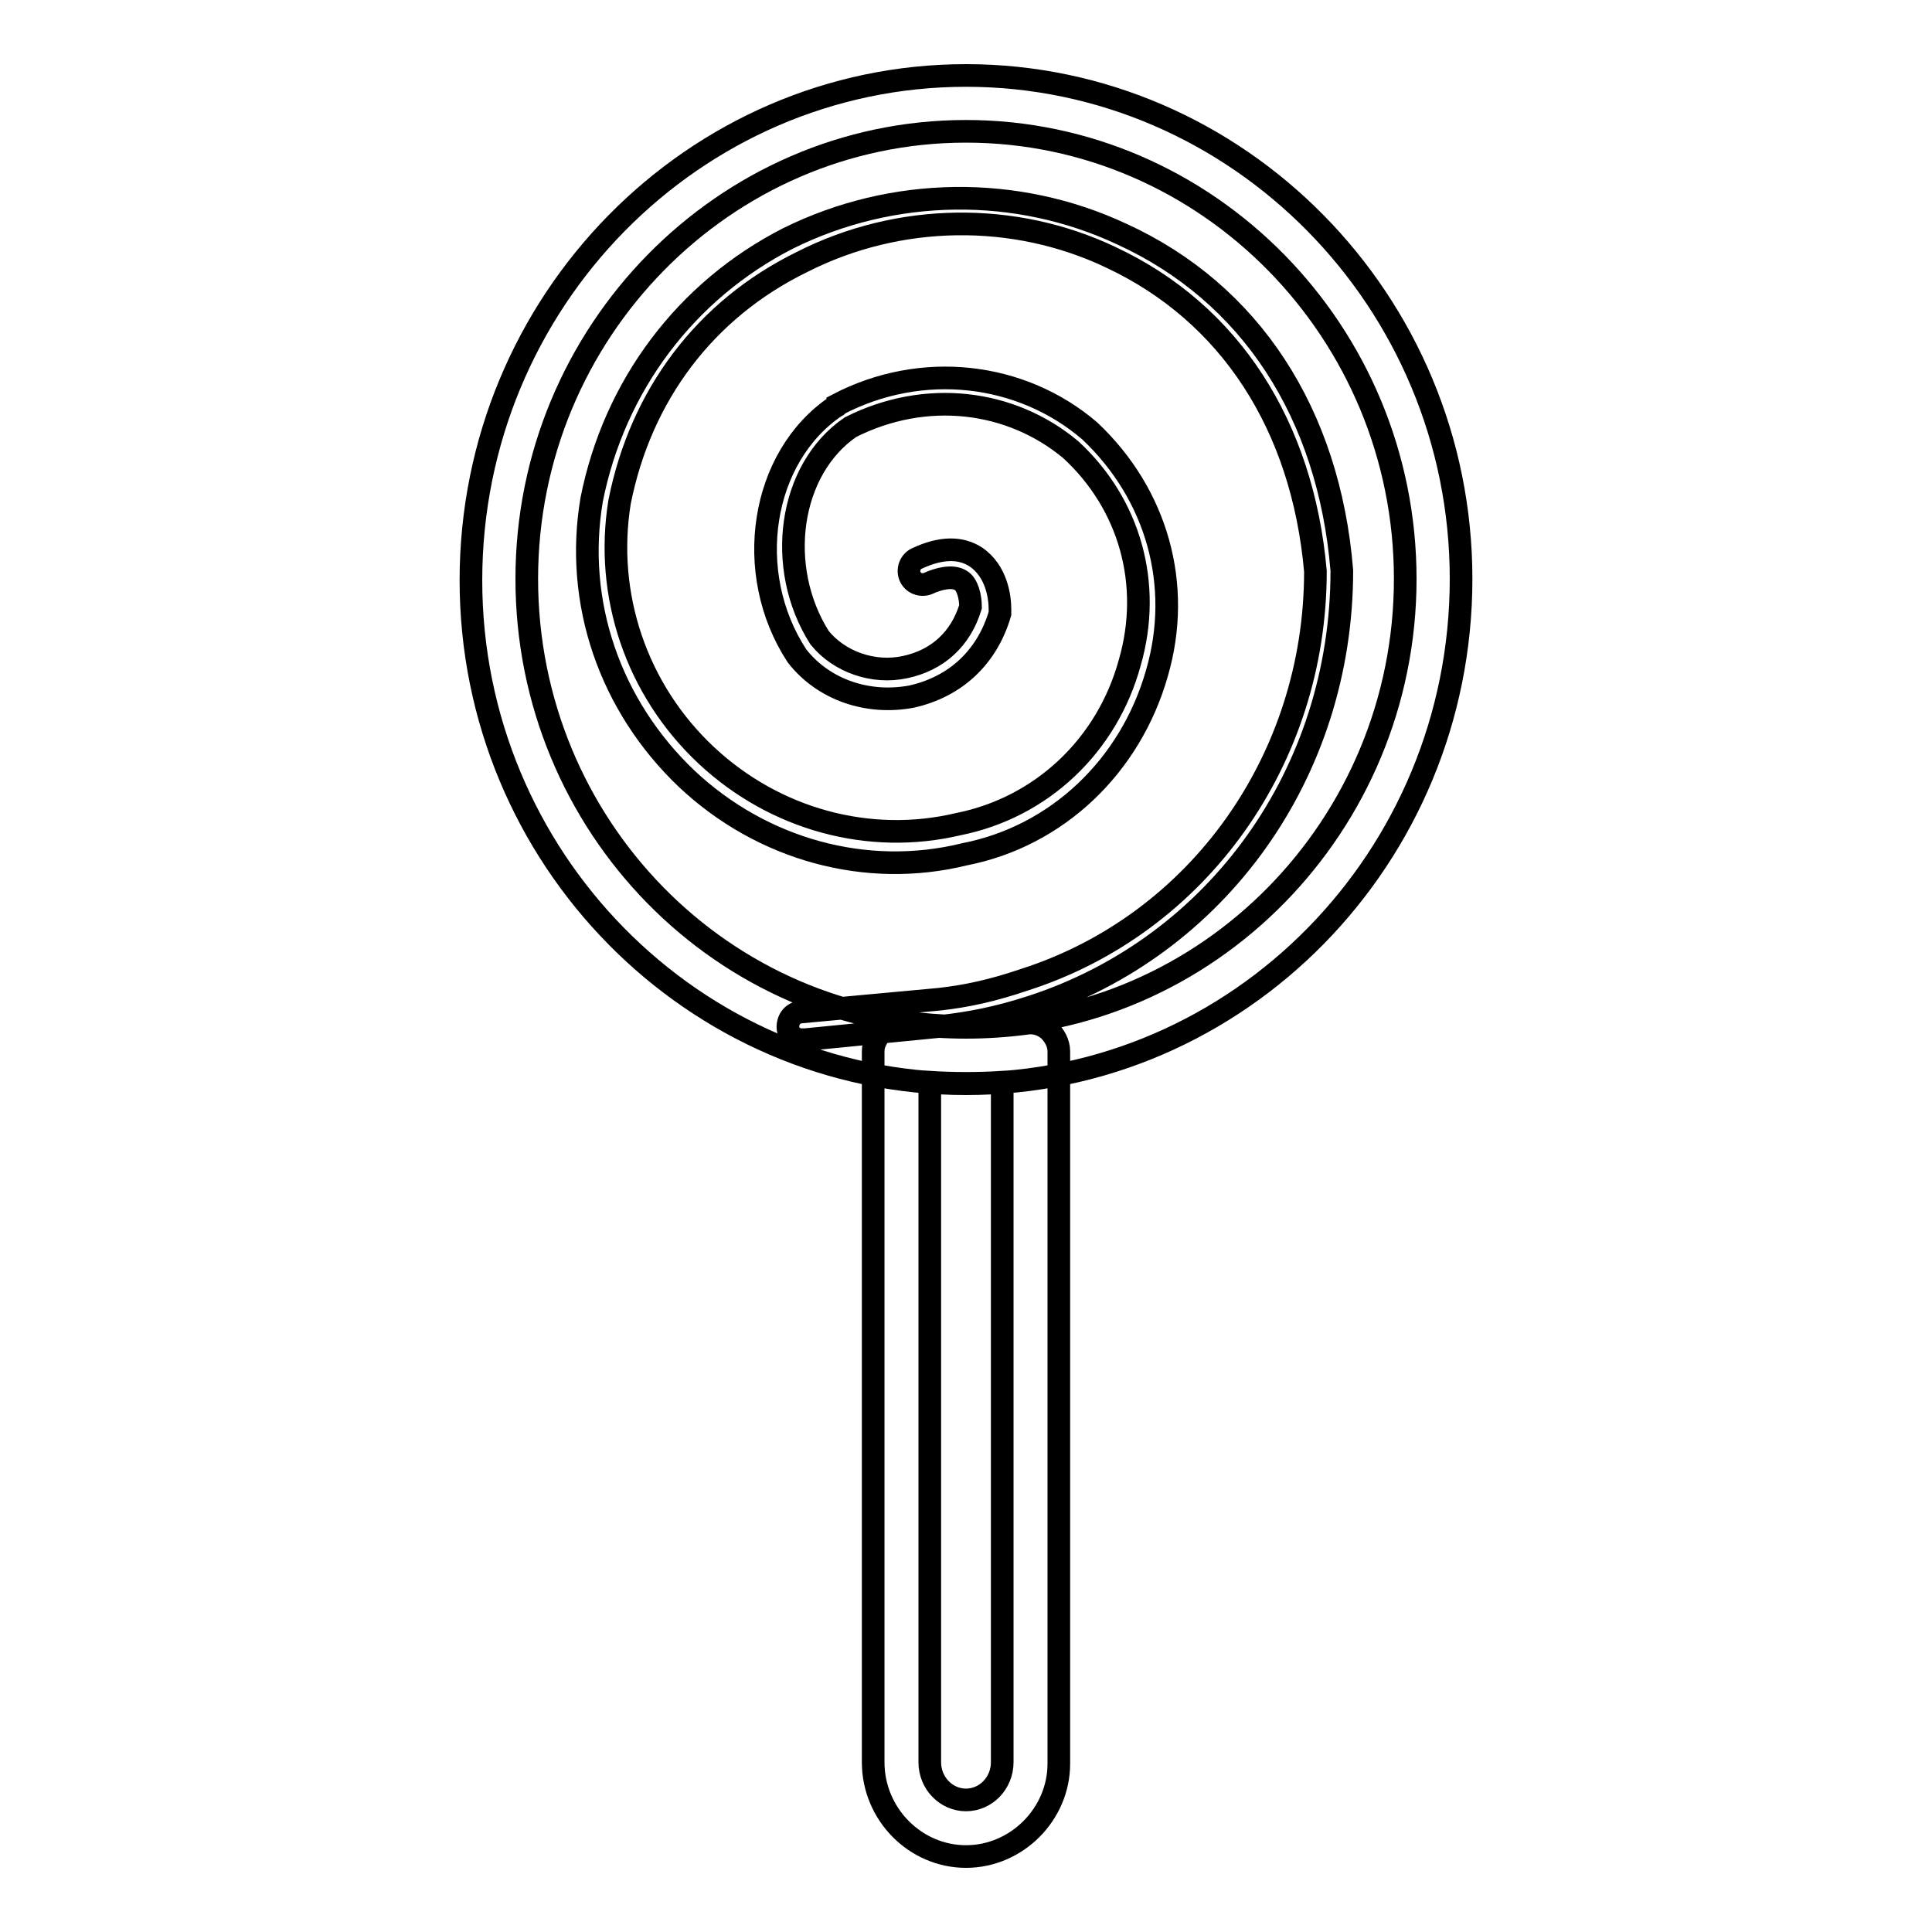
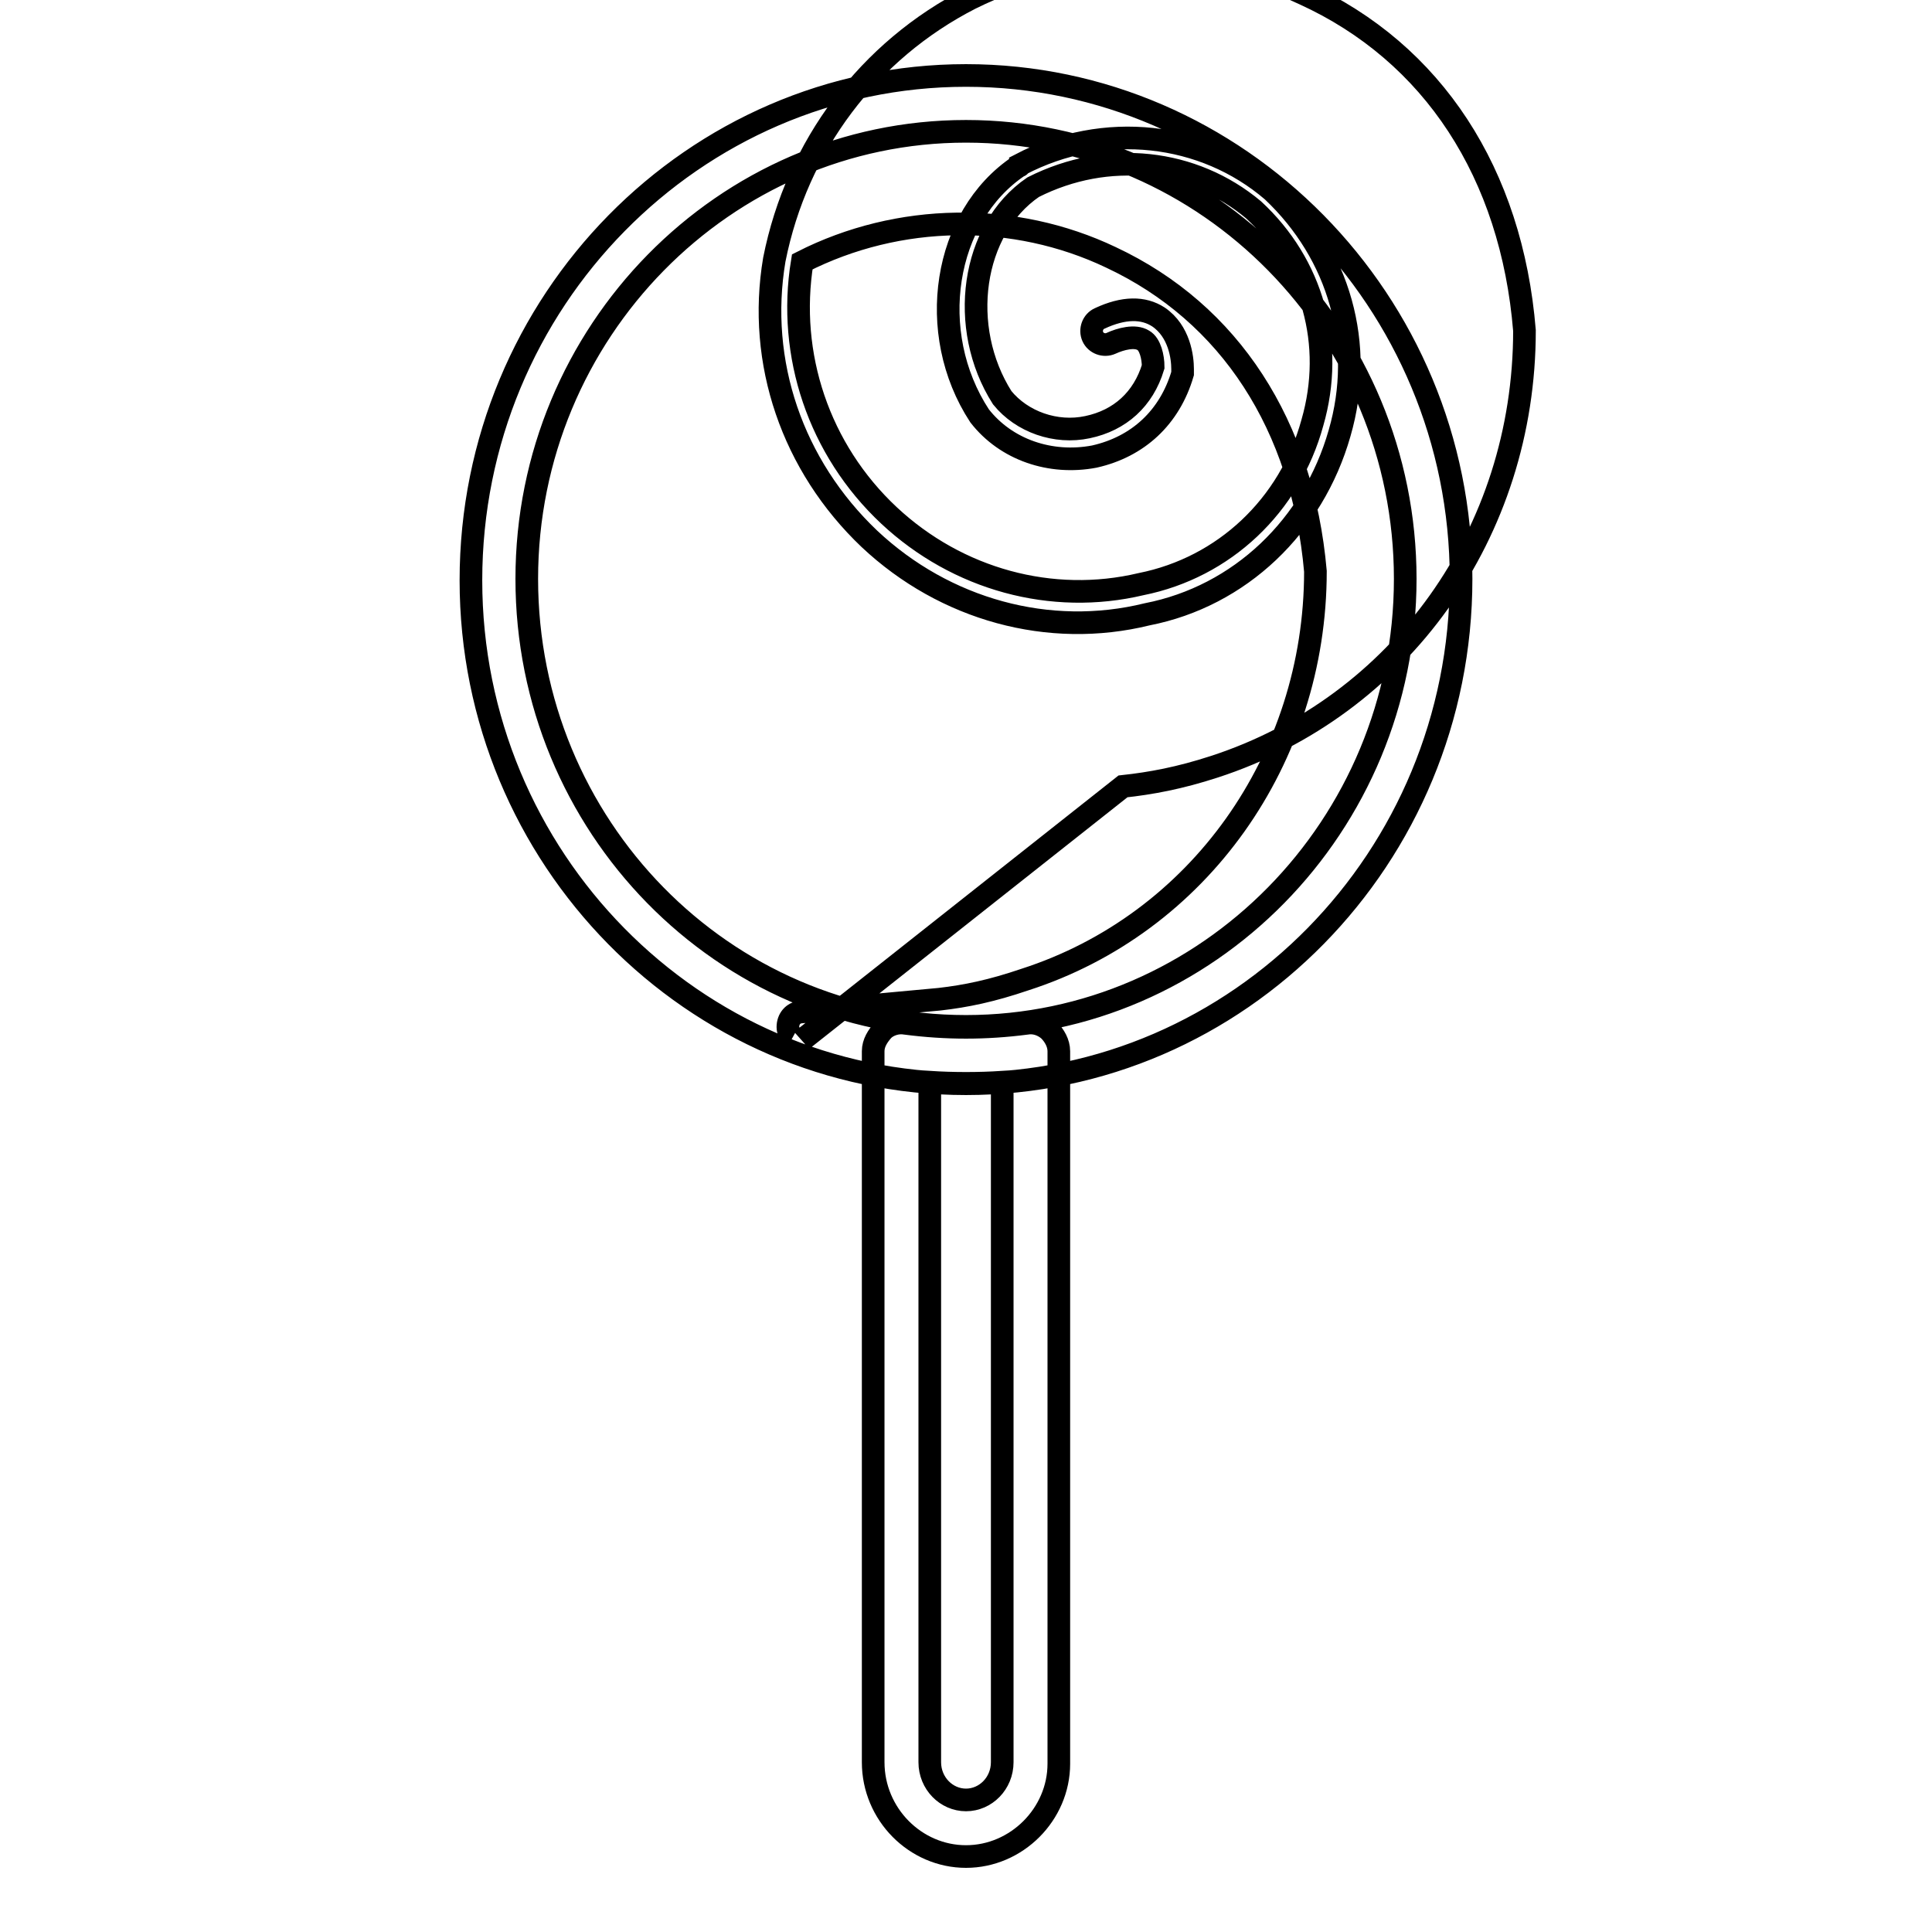
<svg xmlns="http://www.w3.org/2000/svg" version="1.1" x="0px" y="0px" viewBox="0 0 256 256" enable-background="new 0 0 256 256" xml:space="preserve">
  <g>
-     <path stroke-width="3" fill-opacity="0" stroke="#000000" d="M128,143.6c-36.1,0-65.6-29.9-65.6-66.7C62.4,39.9,92,10,128,10s65.6,29.9,65.6,66.7 C193.6,113.7,164.1,143.6,128,143.6z M128,17.4c-32,0-58.2,26.6-58.2,59.3c0,32.7,26,59.3,58.2,59.3c32,0,58.2-26.6,58.2-59.3 C186.2,44,160,17.4,128,17.4z M106.3,137.8c-0.9,0-1.9-0.7-1.9-1.7c0-1.1,0.7-1.9,1.7-2l18.4-1.7c3.5-0.4,6.9-1.1,11.3-2.6 c23-7.4,38.5-29.2,38.5-54.1c-1.7-19.3-11.3-34.2-27.1-41.6c-12.8-6.1-28.1-5.9-40.9,0.6C93.4,41,84.9,52.4,82.1,66.5 c-2,12.3,2.2,24.9,11.5,33.6c9.1,8.5,21.6,11.9,33.4,9.1c11-2.2,19.7-10.4,22.7-21.4c3-10.4,0-21-7.8-28.2c-8-6.7-19.3-8-29.2-3 c-8.2,5.6-10,18.6-4.1,27.9c2.6,3.2,7.1,4.8,11.3,3.9c4.3-0.9,7.4-3.7,8.7-8c0-1.3-0.4-3-1.3-3.5c-1.1-0.7-3-0.2-4.3,0.4 c-0.9,0.4-2,0-2.4-0.9c-0.4-0.9,0-2,0.9-2.4c3.2-1.5,5.8-1.5,7.8-0.2c2.8,1.9,3.2,5.4,3.2,6.9v0.6c-1.7,5.8-5.9,9.7-11.7,11 c-5.8,1.1-11.7-0.9-15.2-5.4c-7.2-11-4.8-26.4,5.2-33.1c0,0,0.2,0,0.2-0.2c11.1-5.8,24.3-4.3,33.4,3.5c8.9,8.4,12.3,20.4,8.9,32.1 c-3.5,12.3-13.2,21.6-25.5,24c-13,3.2-26.8-0.6-36.8-10c-10.2-9.7-14.9-23.4-12.6-37c3-15.1,12.5-27.7,26-34.6 c13.9-6.9,30.3-7.1,44.2-0.6c17.1,7.8,27.5,23.8,29.2,44.6c0,26.8-16.5,49.8-41.1,57.8c-4.6,1.5-8.4,2.2-12.1,2.6L106.3,137.8 C106.4,137.7,106.4,137.8,106.3,137.8z M128,246c-6.7,0-12.3-5.6-12.3-12.5v-94.2c0-1.1,0.6-2,1.3-2.8c0.7-0.7,1.9-1.1,3-0.9 c5.4,0.7,10.6,0.7,16,0c1.1-0.2,2.2,0.2,3,0.9c0.7,0.7,1.3,1.7,1.3,2.8v94.4C140.3,240.4,134.7,246,128,246z M123.2,143.4v90.1 c0,2.8,2.2,5,4.8,5c2.6,0,4.8-2.2,4.8-5v-90.1C129.7,143.6,126.3,143.6,123.2,143.4z" />
+     <path stroke-width="3" fill-opacity="0" stroke="#000000" d="M128,143.6c-36.1,0-65.6-29.9-65.6-66.7C62.4,39.9,92,10,128,10s65.6,29.9,65.6,66.7 C193.6,113.7,164.1,143.6,128,143.6z M128,17.4c-32,0-58.2,26.6-58.2,59.3c0,32.7,26,59.3,58.2,59.3c32,0,58.2-26.6,58.2-59.3 C186.2,44,160,17.4,128,17.4z M106.3,137.8c-0.9,0-1.9-0.7-1.9-1.7c0-1.1,0.7-1.9,1.7-2l18.4-1.7c3.5-0.4,6.9-1.1,11.3-2.6 c23-7.4,38.5-29.2,38.5-54.1c-1.7-19.3-11.3-34.2-27.1-41.6c-12.8-6.1-28.1-5.9-40.9,0.6c-2,12.3,2.2,24.9,11.5,33.6c9.1,8.5,21.6,11.9,33.4,9.1c11-2.2,19.7-10.4,22.7-21.4c3-10.4,0-21-7.8-28.2c-8-6.7-19.3-8-29.2-3 c-8.2,5.6-10,18.6-4.1,27.9c2.6,3.2,7.1,4.8,11.3,3.9c4.3-0.9,7.4-3.7,8.7-8c0-1.3-0.4-3-1.3-3.5c-1.1-0.7-3-0.2-4.3,0.4 c-0.9,0.4-2,0-2.4-0.9c-0.4-0.9,0-2,0.9-2.4c3.2-1.5,5.8-1.5,7.8-0.2c2.8,1.9,3.2,5.4,3.2,6.9v0.6c-1.7,5.8-5.9,9.7-11.7,11 c-5.8,1.1-11.7-0.9-15.2-5.4c-7.2-11-4.8-26.4,5.2-33.1c0,0,0.2,0,0.2-0.2c11.1-5.8,24.3-4.3,33.4,3.5c8.9,8.4,12.3,20.4,8.9,32.1 c-3.5,12.3-13.2,21.6-25.5,24c-13,3.2-26.8-0.6-36.8-10c-10.2-9.7-14.9-23.4-12.6-37c3-15.1,12.5-27.7,26-34.6 c13.9-6.9,30.3-7.1,44.2-0.6c17.1,7.8,27.5,23.8,29.2,44.6c0,26.8-16.5,49.8-41.1,57.8c-4.6,1.5-8.4,2.2-12.1,2.6L106.3,137.8 C106.4,137.7,106.4,137.8,106.3,137.8z M128,246c-6.7,0-12.3-5.6-12.3-12.5v-94.2c0-1.1,0.6-2,1.3-2.8c0.7-0.7,1.9-1.1,3-0.9 c5.4,0.7,10.6,0.7,16,0c1.1-0.2,2.2,0.2,3,0.9c0.7,0.7,1.3,1.7,1.3,2.8v94.4C140.3,240.4,134.7,246,128,246z M123.2,143.4v90.1 c0,2.8,2.2,5,4.8,5c2.6,0,4.8-2.2,4.8-5v-90.1C129.7,143.6,126.3,143.6,123.2,143.4z" />
  </g>
</svg>